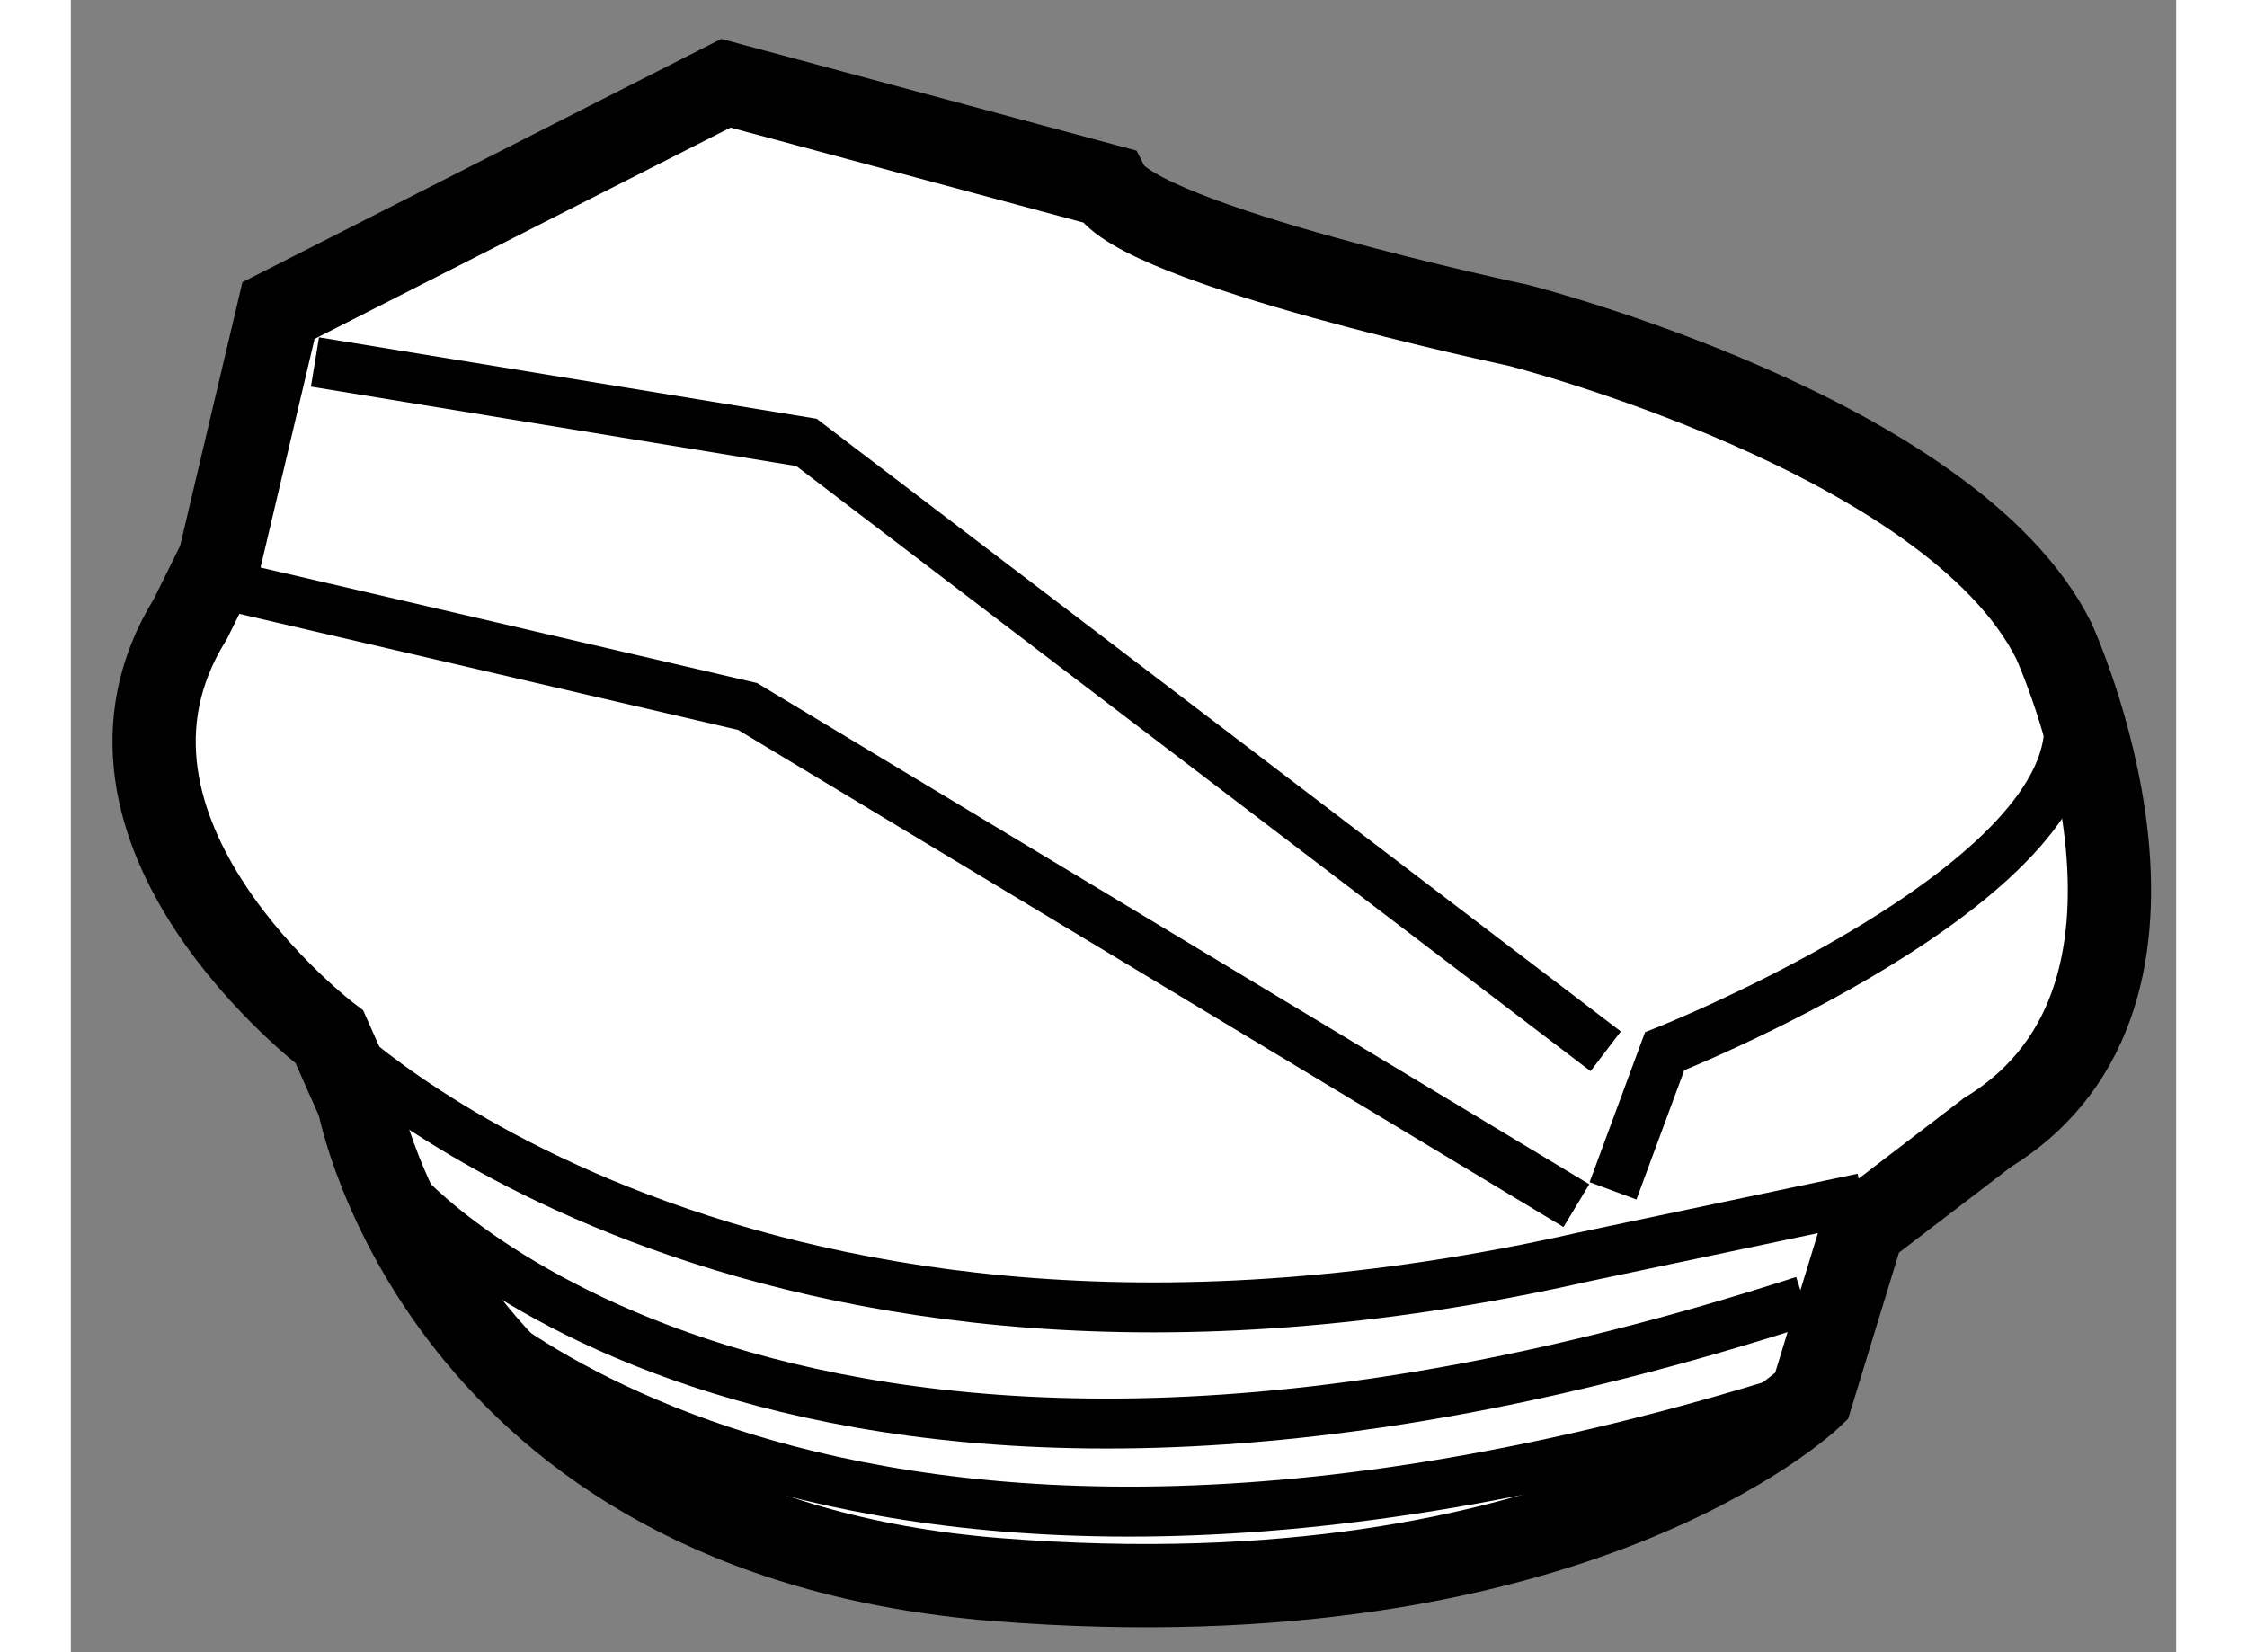
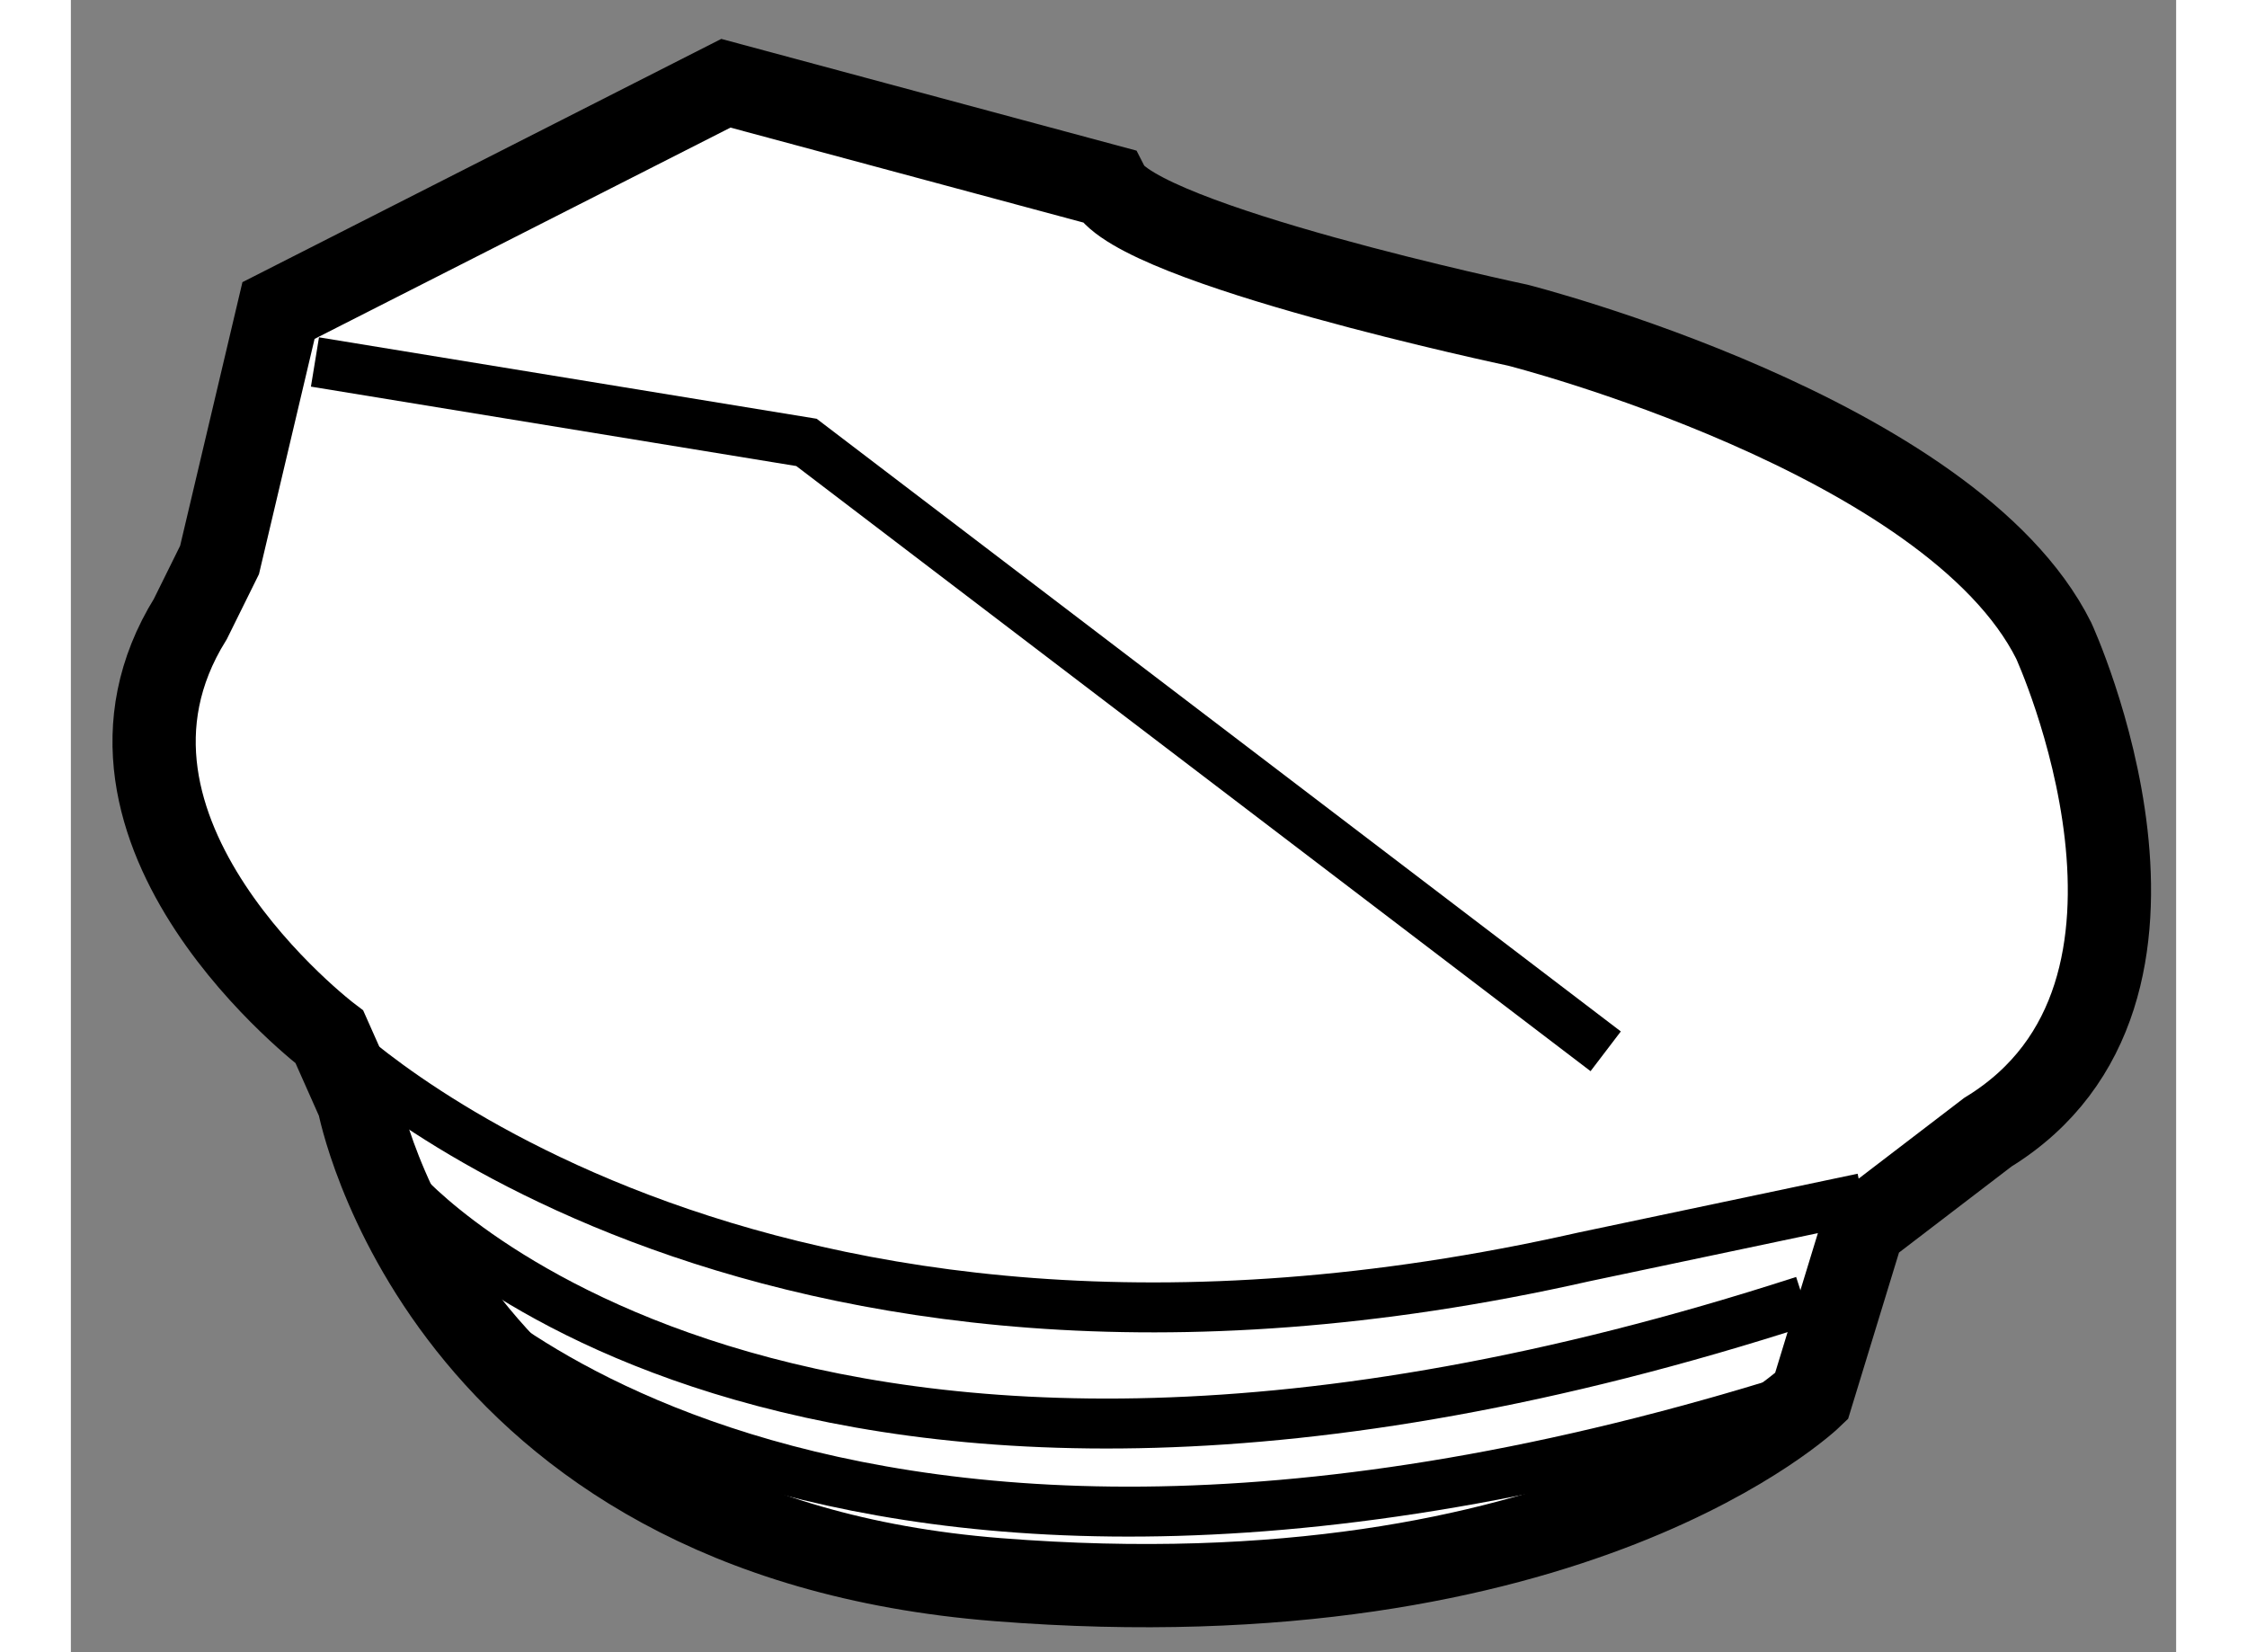
<svg xmlns="http://www.w3.org/2000/svg" version="1.1" x="0px" y="0px" width="244.8px" height="180px" viewBox="196.999 2.176 12.644 9.923" enable-background="new 0 0 244.8 180" xml:space="preserve">
  <rect x="196.999" y="2.176" width="12.644" height="9.923" fill="#808080" stroke="none" />
  <g>
    <path fill="#FFFFFF" stroke="#000000" stroke-width="0.5" d="M197.892,5.539l0.354-1.498l2.687-1.365l2.293,0.617     c0.176,0.352,2.463,0.836,2.463,0.836s2.602,0.66,3.219,1.895c0,0,0.971,2.115-0.396,2.952l-0.749,0.573l-0.31,1.013     c0,0-1.424,1.375-4.889,1.101c-3.351-0.265-3.836-2.863-3.836-2.863l-0.176-0.396c0,0-1.629-1.233-0.835-2.511L197.892,5.539z" />
    <polyline fill="none" stroke="#000000" stroke-width="0.3" points="198.465,4.35 201.417,4.833 206.217,8.49   " />
-     <polyline fill="none" stroke="#000000" stroke-width="0.3" points="197.848,5.671 201.063,6.419 206.041,9.417   " />
    <path fill="none" stroke="#000000" stroke-width="0.3" d="M198.551,8.402c0,0,2.469,2.468,7.534,1.323l1.676-0.353" />
-     <path fill="none" stroke="#000000" stroke-width="0.3" d="M206.261,9.328l0.31-0.838c0,0,2.557-1.013,2.425-2.027" />
    <path fill="none" stroke="#000000" stroke-width="0.3" d="M198.991,9.328c0,0,2.293,2.643,8.416,0.66" />
    <path fill="none" stroke="#000000" stroke-width="0.3" d="M199.124,9.857c0,0,2.293,2.643,8.416,0.66" />
  </g>
</svg>